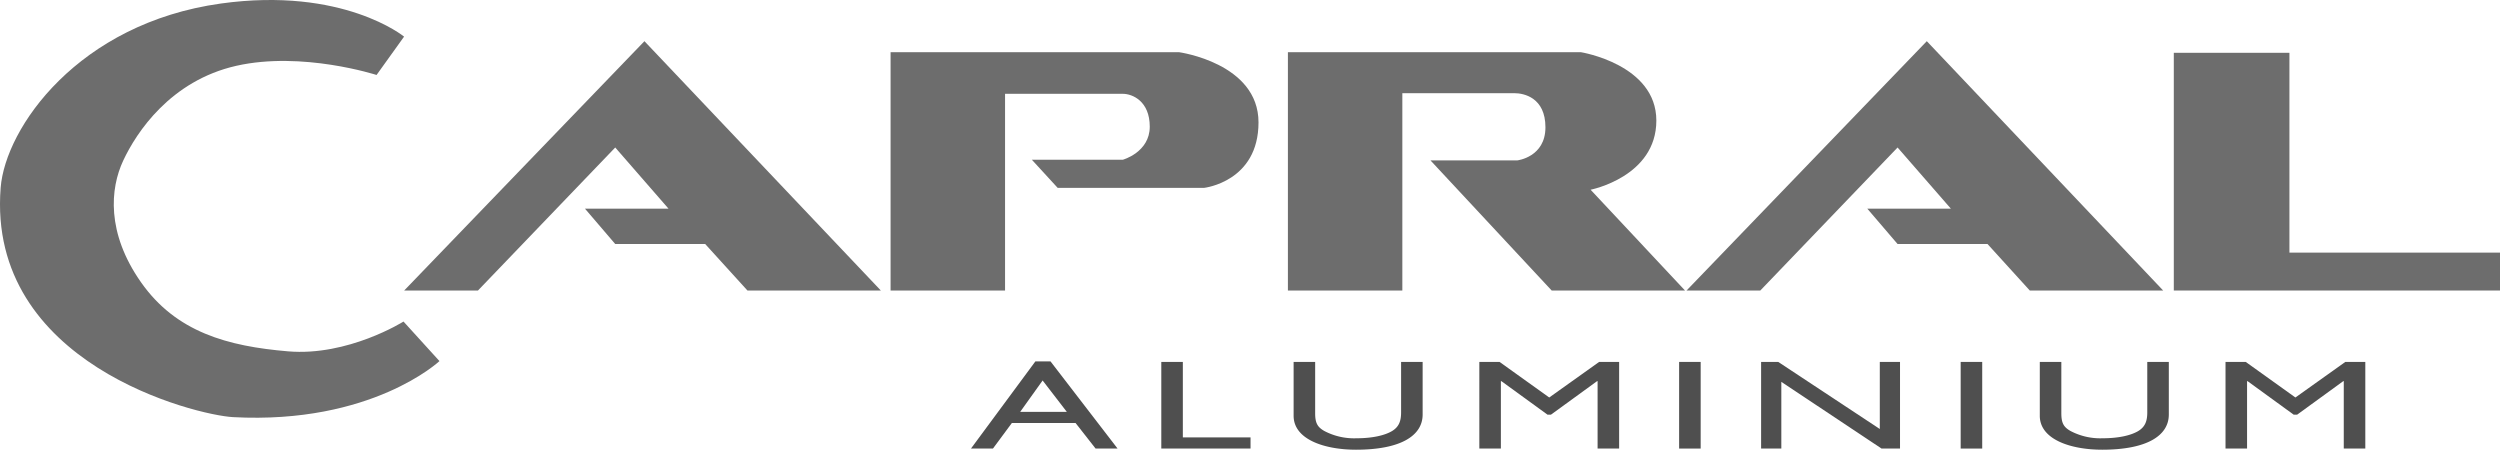
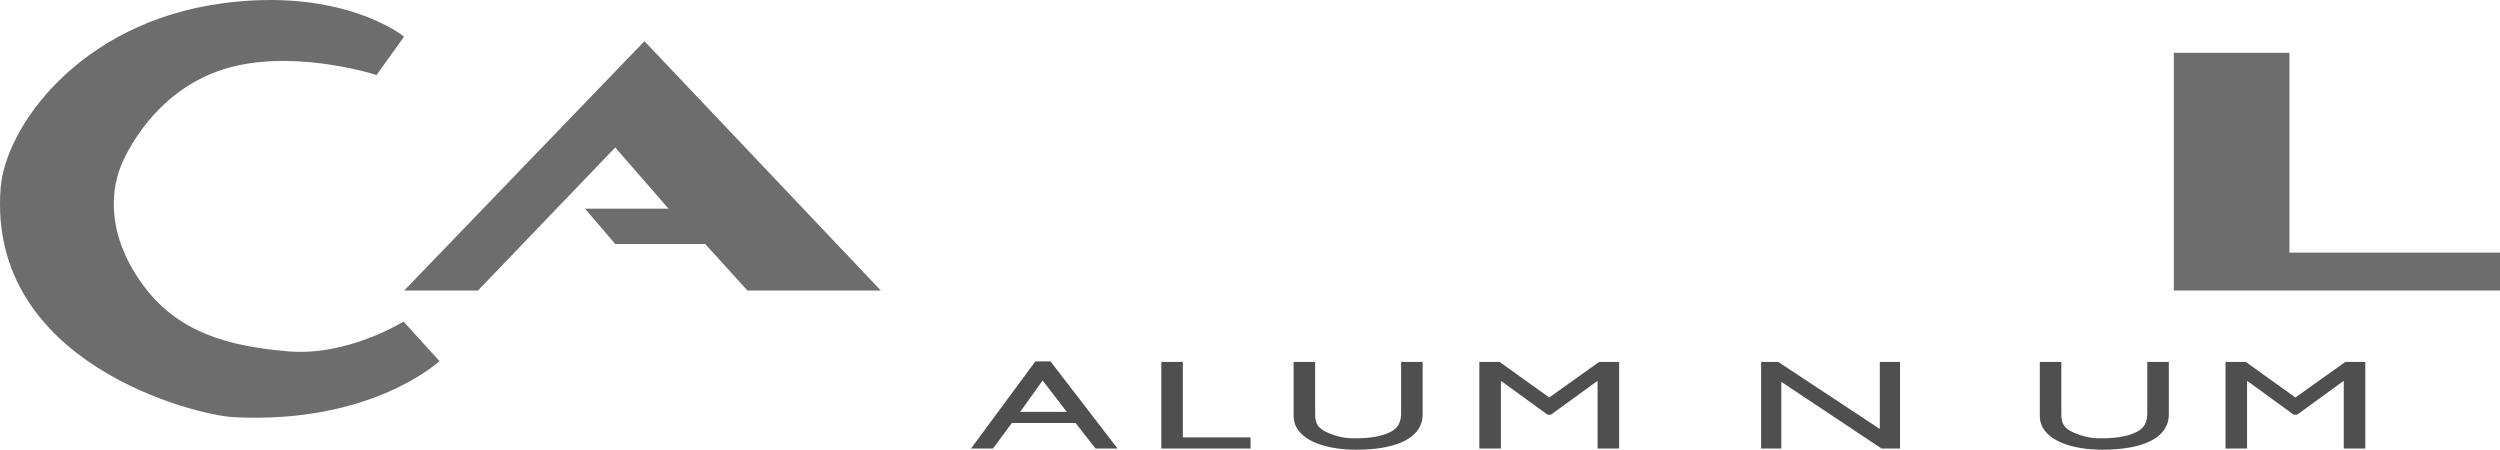
<svg xmlns="http://www.w3.org/2000/svg" id="Layer_1" data-name="Layer 1" viewBox="0 0 788.817 141.893">
  <defs>
    <style>
      .cls-1 {
        fill: #6d6d6d;
      }

      .cls-2 {
        fill: #4f4f4f;
      }
    </style>
  </defs>
  <title>Capral_grey</title>
  <g>
    <polygon class="cls-1" points="685.892 16.66 722.377 16.66 722.377 79.707 788.817 79.707 788.817 91.666 685.892 91.666 685.892 16.66" />
-     <polygon class="cls-1" points="532.149 91.666 607.957 12.995 682.538 91.666 640.453 91.666 627.117 76.995 598.737 76.995 589.187 65.841 615.556 65.841 598.737 46.538 555.423 91.666 532.149 91.666" />
-     <path class="cls-1" d="M608.904,437.478V362.28h92.436s23.816,3.819,23.816,21.573c0,17.76-20.744,21.822-20.744,21.822l29.788,31.804h-42.067l-38.251-41.064h27.43s8.852-1.015,8.852-10.436c0-9.407-6.854-10.761-9.753-10.761h-35.4v62.261Z" transform="translate(-202.535 -345.812)" />
-     <path class="cls-1" d="M483.538,437.478V362.28h91.004s25.087,3.428,25.087,22.148c0,18.736-17.136,20.655-17.136,20.655h-46.239l-8.139-8.87h28.707s8.495-2.355,8.495-10.43c0-8.057-5.461-10.369-8.495-10.369h-37.163v62.063Z" transform="translate(-202.535 -345.812)" />
    <path class="cls-1" d="M321.351,369.469l8.683-12.101s-19.253-15.801-57.773-10.449c-45.035,6.251-68.038,39.2-69.517,58.123-4.379,55.649,61.735,71.766,73.312,72.385,43.797,2.35,65.141-17.681,65.141-17.681l-11.345-12.479s-17.541,11.037-36.482,9.398c-18.939-1.612-35.266-5.999-46.359-21.811-10.937-15.59-9.743-29.539-5.583-38.399,4.148-8.858,14.879-25.173,35.675-29.88,20.789-4.699,44.25,2.893,44.25,2.893" transform="translate(-202.535 -345.812)" />
    <polygon class="cls-1" points="127.53 91.666 203.339 12.995 277.93 91.666 235.841 91.666 222.508 76.995 194.123 76.995 184.576 65.841 210.934 65.841 194.123 46.538 150.81 91.666 127.53 91.666" />
  </g>
  <g>
    <path class="cls-2" d="M555.159,487.346h-6.935l-6.311-8.057h-20.112l-5.964,8.057h-6.935l20.32-27.498h4.785ZM524.436,475.76h14.703l-7.629-9.9Z" transform="translate(-202.535 -345.812)" />
    <path class="cls-2" d="M575.754,483.818h21.36v3.527h-28.157V460.008h6.796Z" transform="translate(-202.535 -345.812)" />
    <path class="cls-2" d="M651.415,476.602c0,6.695-6.935,11.104-21.014,11.104-9.986,0-19.695-3.246-19.695-10.701V460.008H617.502v16.154c0,3.086.694,4.369,2.844,5.611A20.142,20.142,0,0,0,630.54,484.098c5.202,0,8.946-.961,11.097-2.203,2.427-1.404,2.982-3.408,2.982-5.973V460.008H651.415Z" transform="translate(-202.535 -345.812)" />
    <path class="cls-2" d="M713.413,487.346h-6.796V466.061h-.139l-14.564,10.582h-1.109l-14.563-10.582h-.139v21.285h-6.797V460.008h6.381l15.673,11.223,15.743-11.223h6.311Z" transform="translate(-202.535 -345.812)" />
-     <path class="cls-2" d="M739.141,487.346h-6.797V460.008h6.797Z" transform="translate(-202.535 -345.812)" />
    <path class="cls-2" d="M802.041,487.346h-5.825l-31.624-21.045v21.045h-6.381V460.008h5.409l32.041,21.164V460.008H802.041Z" transform="translate(-202.535 -345.812)" />
-     <path class="cls-2" d="M827.977,487.346h-6.797V460.008h6.797Z" transform="translate(-202.535 -345.812)" />
    <path class="cls-2" d="M886.855,476.602c0,6.695-6.935,11.104-21.014,11.104-9.986,0-19.695-3.246-19.695-10.701V460.008h6.796v16.154c0,3.086.694,4.369,2.844,5.611a20.14,20.14,0,0,0,10.194,2.324c5.202,0,8.946-.961,11.097-2.203,2.427-1.404,2.982-3.408,2.982-5.973V460.008h6.796Z" transform="translate(-202.535 -345.812)" />
    <path class="cls-2" d="M948.853,487.346h-6.796V466.061h-.139l-14.564,10.582h-1.109l-14.563-10.582H911.543v21.285h-6.797V460.008H911.127l15.673,11.223L942.543,460.008h6.31Z" transform="translate(-202.535 -345.812)" />
  </g>
</svg>